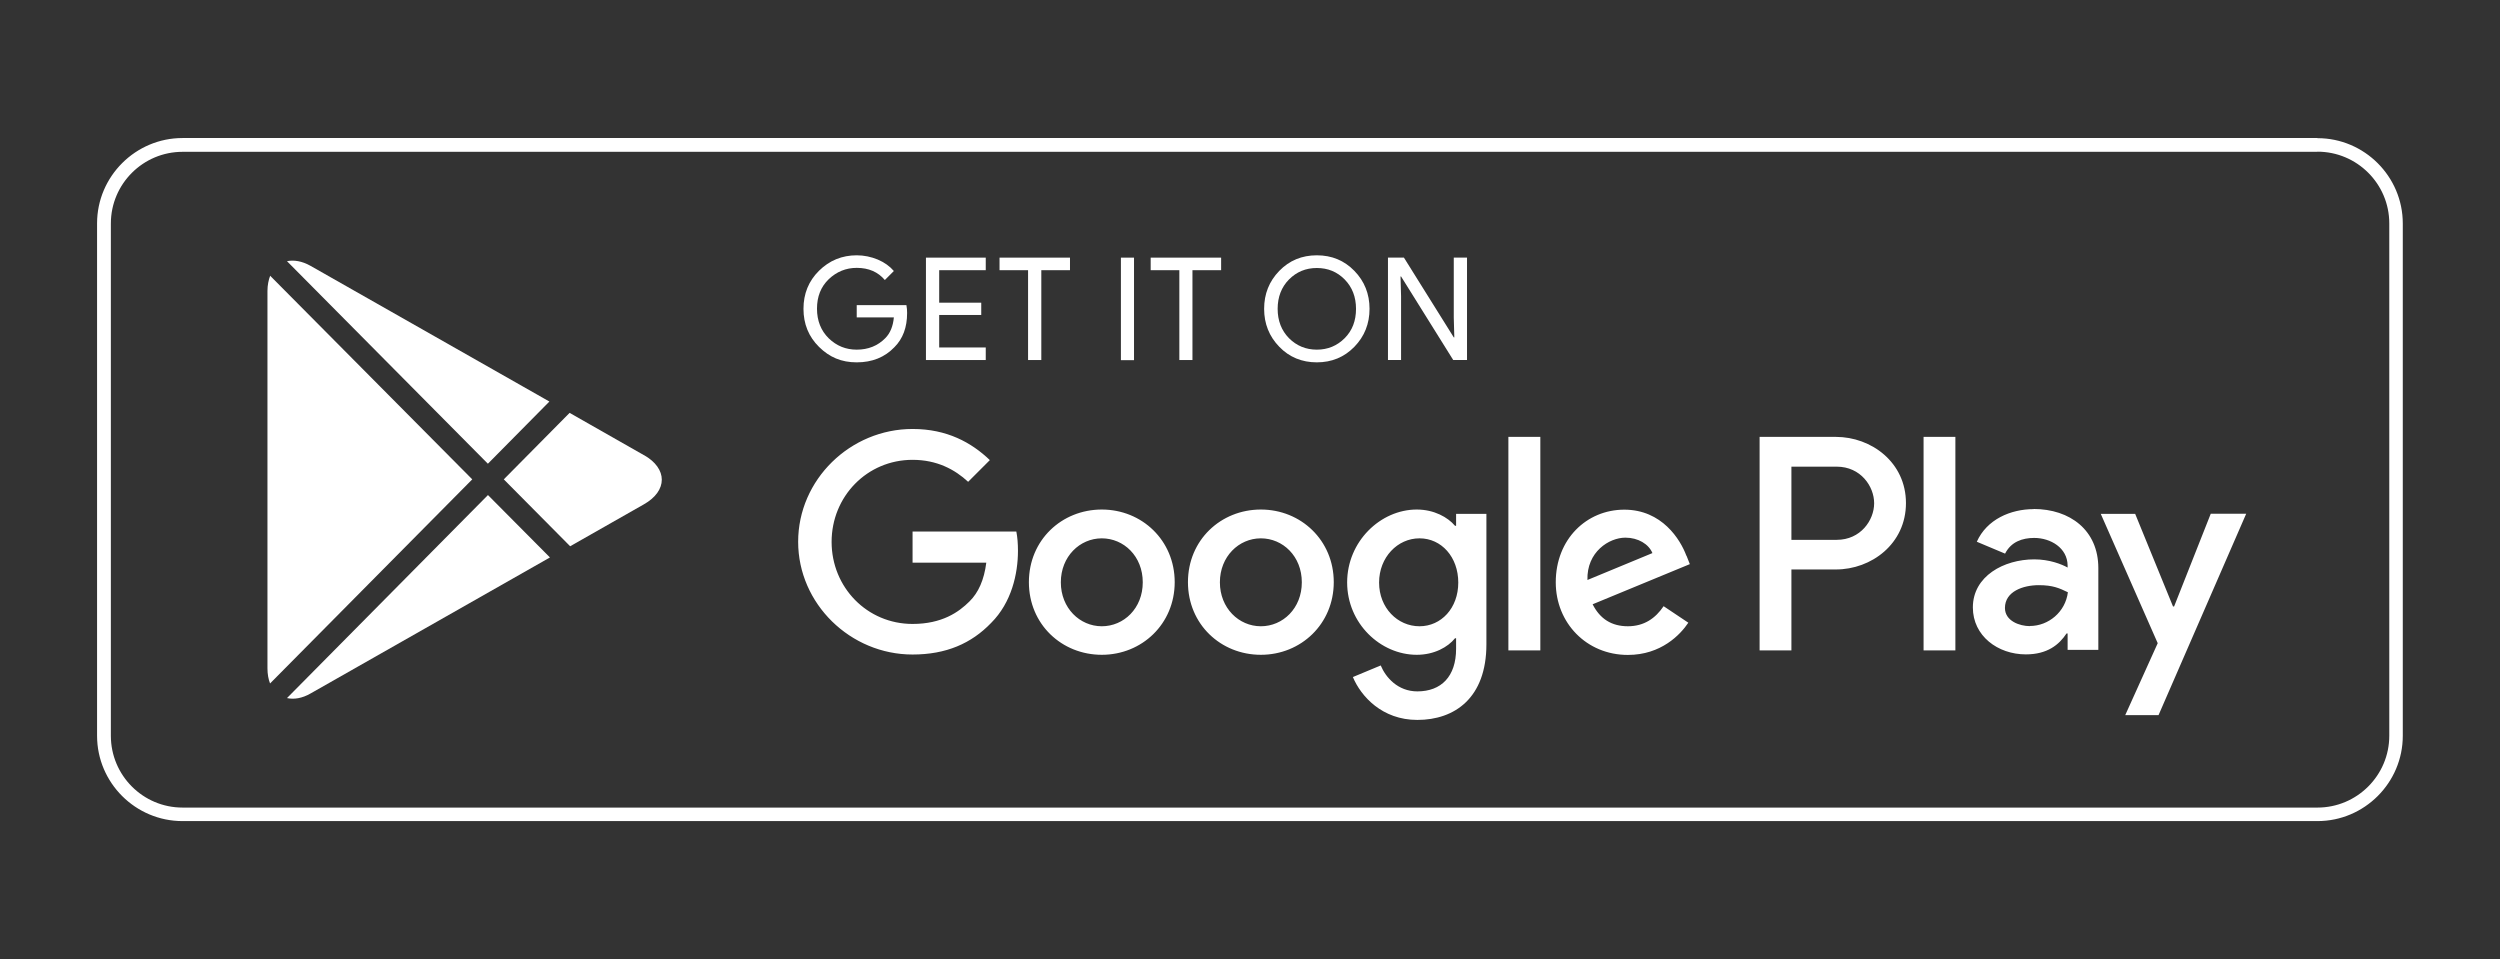
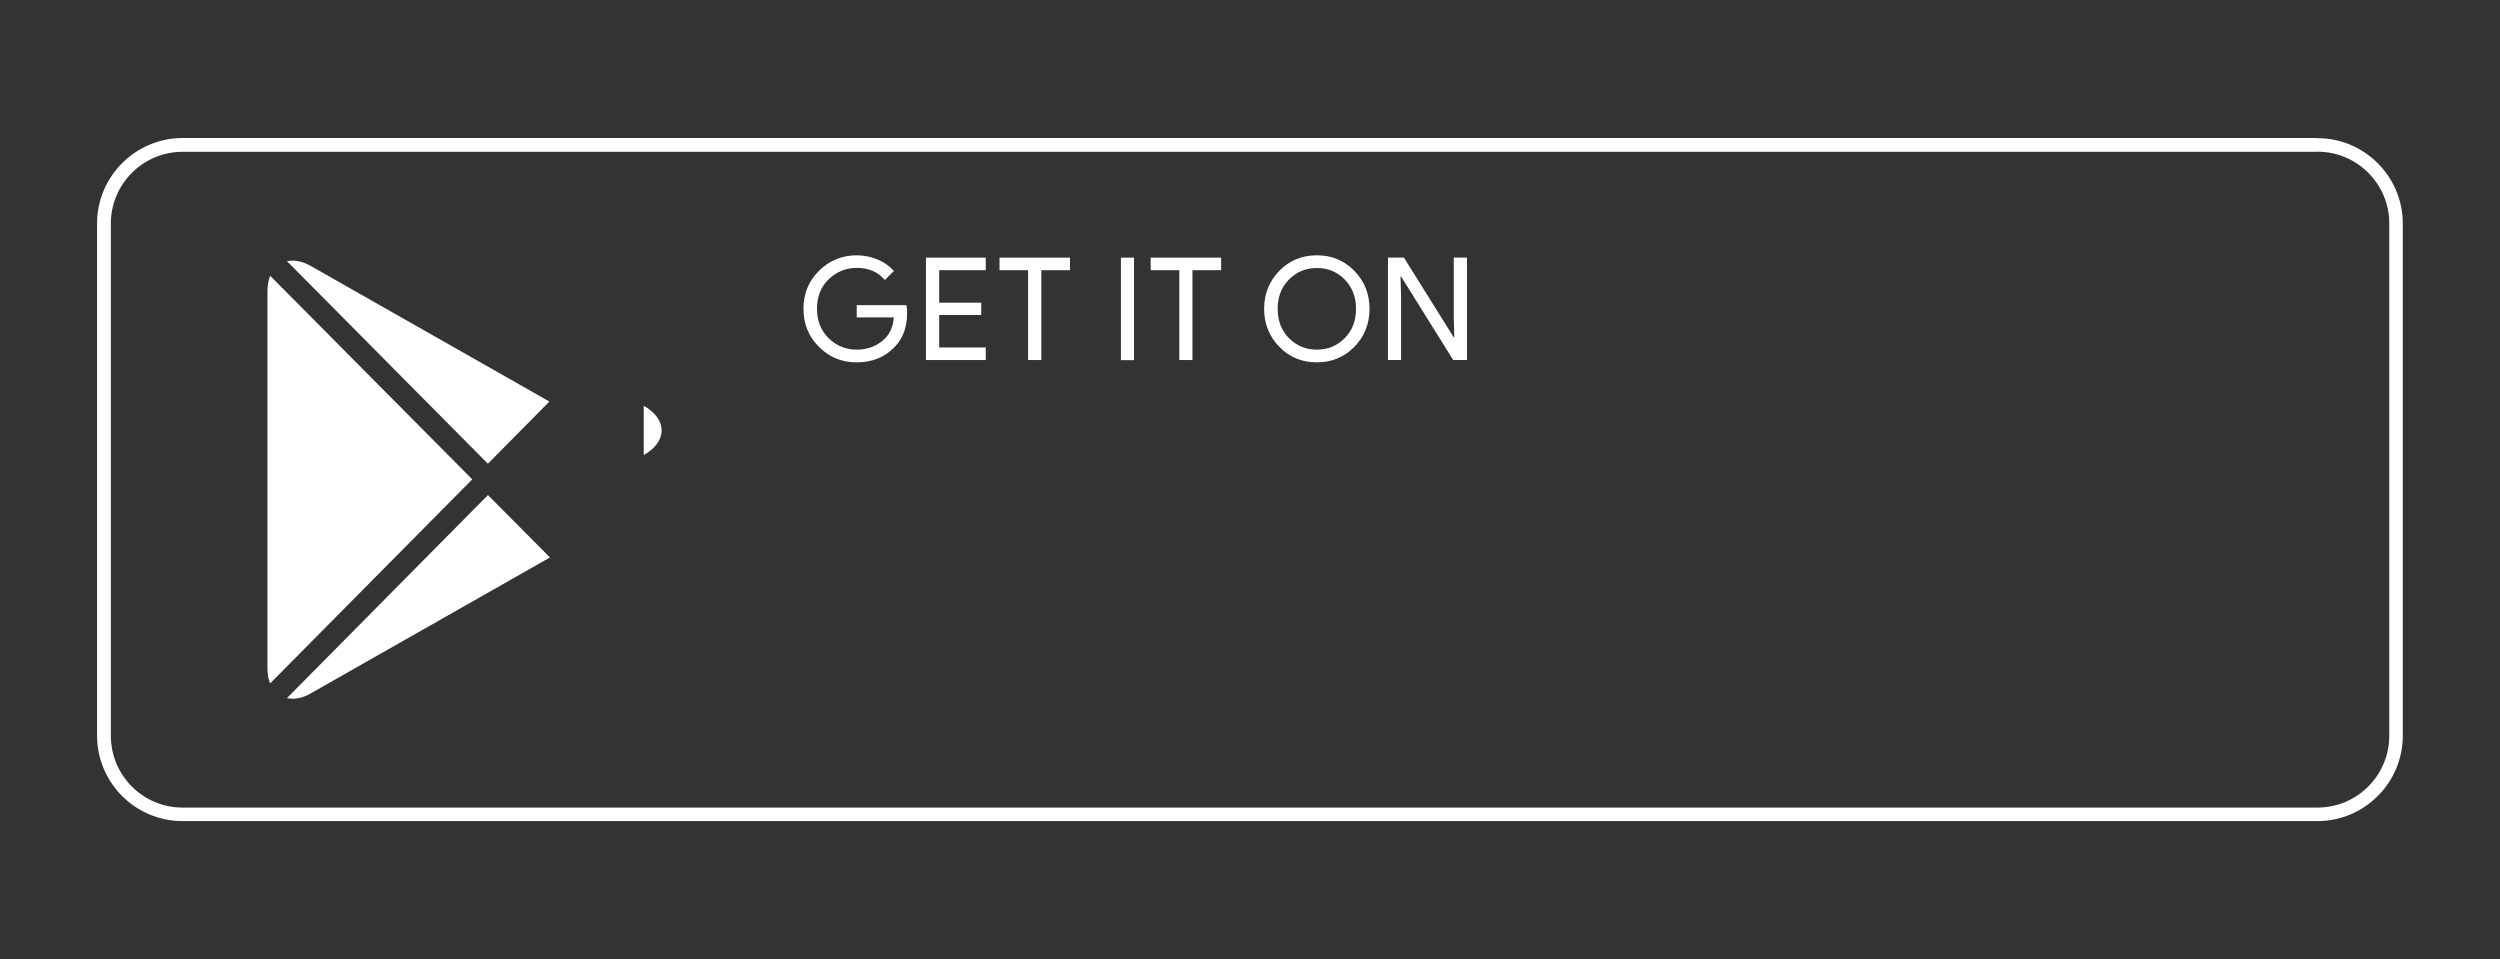
<svg xmlns="http://www.w3.org/2000/svg" id="Livello_1" version="1.1" viewBox="0 0 183.11 70.26">
  <rect x="0" y="0" width="183.11" height="70.26" fill="#333333" stroke="none" />
  <defs>
    <style>
      .st0 {
        fill: #fff;
      }
    </style>
  </defs>
  <path class="st0" d="M169.74,11.11c2.9,0,5.26,2.36,5.26,5.25v37.53c0,2.9-2.36,5.26-5.26,5.26H13.37c-2.9,0-5.25-2.36-5.25-5.26V16.37c0-2.9,2.36-5.25,5.25-5.25h156.37M169.74,10.11H13.37c-3.44,0-6.26,2.81-6.26,6.25v37.53c0,3.44,2.81,6.25,6.26,6.25h156.37c3.44,0,6.25-2.81,6.25-6.25V16.37c0-3.44-2.81-6.25-6.25-6.25" />
  <path class="st0" d="M66.44,22.93c0,1.05-.31,1.88-.93,2.5-.71.74-1.63,1.11-2.76,1.11s-2-.38-2.76-1.13c-.76-.75-1.14-1.68-1.14-2.79s.38-2.04,1.14-2.79c.76-.75,1.68-1.13,2.76-1.13.54,0,1.05.11,1.54.31.49.21.88.49,1.18.84l-.66.66c-.5-.59-1.18-.89-2.06-.89-.79,0-1.47.28-2.05.83-.58.56-.86,1.28-.86,2.16s.29,1.61.86,2.17c.58.56,1.26.83,2.05.83.84,0,1.54-.28,2.09-.84.36-.36.57-.87.63-1.52h-2.72v-.9h3.64c.04.2.05.39.05.57" />
  <polygon class="st0" points="72.2 19.79 68.79 19.79 68.79 22.17 71.87 22.17 71.87 23.07 68.79 23.07 68.79 25.45 72.2 25.45 72.2 26.37 67.82 26.37 67.82 18.87 72.2 18.87 72.2 19.79" />
  <polygon class="st0" points="76.27 26.37 75.3 26.37 75.3 19.79 73.21 19.79 73.21 18.87 78.37 18.87 78.37 19.79 76.27 19.79 76.27 26.37" />
  <rect class="st0" x="82.1" y="18.87" width=".96" height="7.51" />
  <polygon class="st0" points="87.34 26.37 86.38 26.37 86.38 19.79 84.28 19.79 84.28 18.87 89.44 18.87 89.44 19.79 87.34 19.79 87.34 26.37" />
  <path class="st0" d="M99.2,25.4c-.74.76-1.66,1.14-2.75,1.14s-2.02-.38-2.75-1.14c-.74-.76-1.11-1.69-1.11-2.78s.37-2.02,1.11-2.78c.74-.76,1.65-1.14,2.75-1.14s2.01.38,2.75,1.14c.74.76,1.11,1.69,1.11,2.78s-.37,2.02-1.11,2.78M94.41,24.77c.56.56,1.24.84,2.04.84s1.48-.28,2.04-.84c.56-.56.83-1.28.83-2.15s-.28-1.59-.83-2.15c-.55-.56-1.23-.84-2.04-.84s-1.48.28-2.04.84c-.55.56-.83,1.28-.83,2.15s.28,1.59.83,2.15" />
  <polygon class="st0" points="101.66 26.37 101.66 18.87 102.83 18.87 106.48 24.71 106.52 24.71 106.48 23.26 106.48 18.87 107.45 18.87 107.45 26.37 106.44 26.37 102.62 20.25 102.58 20.25 102.62 21.7 102.62 26.37 101.66 26.37" />
-   <path class="st0" d="M92.35,37.32c-2.94,0-5.34,2.24-5.34,5.32s2.4,5.32,5.34,5.32,5.34-2.26,5.34-5.32-2.4-5.32-5.34-5.32M92.35,45.87c-1.61,0-3-1.33-3-3.22s1.39-3.22,3-3.22,3,1.31,3,3.22-1.39,3.22-3,3.22M80.7,37.32c-2.94,0-5.34,2.24-5.34,5.32s2.4,5.32,5.34,5.32,5.34-2.26,5.34-5.32-2.4-5.32-5.34-5.32M80.7,45.87c-1.61,0-3-1.33-3-3.22s1.39-3.22,3-3.22,3,1.31,3,3.22-1.39,3.22-3,3.22M66.84,38.95v2.26h5.4c-.16,1.27-.58,2.2-1.23,2.84-.79.79-2.02,1.65-4.17,1.65-3.33,0-5.93-2.68-5.93-6.01s2.6-6.01,5.93-6.01c1.79,0,3.1.71,4.07,1.61l1.59-1.59c-1.35-1.29-3.14-2.28-5.66-2.28-4.56,0-8.38,3.71-8.38,8.26s3.83,8.26,8.38,8.26c2.46,0,4.31-.81,5.76-2.32,1.49-1.49,1.96-3.59,1.96-5.28,0-.52-.04-1.01-.12-1.41h-7.6ZM123.52,40.71c-.44-1.19-1.79-3.38-4.55-3.38s-5.02,2.16-5.02,5.32c0,2.98,2.26,5.32,5.28,5.32,2.44,0,3.85-1.49,4.43-2.36l-1.81-1.21c-.6.89-1.43,1.47-2.62,1.47s-2.04-.54-2.58-1.61l7.12-2.94-.24-.61ZM116.27,42.48c-.06-2.06,1.59-3.1,2.78-3.1.93,0,1.71.47,1.98,1.13l-4.76,1.97ZM110.48,47.64h2.34v-15.64h-2.34v15.64ZM106.65,38.51h-.08c-.52-.62-1.53-1.19-2.8-1.19-2.66,0-5.1,2.34-5.1,5.34s2.44,5.3,5.1,5.3c1.27,0,2.28-.56,2.8-1.21h.08v.77c0,2.03-1.09,3.12-2.84,3.12-1.43,0-2.32-1.03-2.68-1.9l-2.04.85c.59,1.41,2.14,3.14,4.72,3.14,2.74,0,5.06-1.61,5.06-5.54v-9.55h-2.22v.86ZM103.97,45.87c-1.61,0-2.96-1.35-2.96-3.2s1.35-3.24,2.96-3.24,2.84,1.37,2.84,3.24-1.25,3.2-2.84,3.2M134.47,32h-5.59v15.64h2.33v-5.93h3.26c2.59,0,5.13-1.87,5.13-4.86s-2.54-4.85-5.13-4.85M134.53,39.54h-3.32v-5.36h3.32c1.75,0,2.74,1.44,2.74,2.68s-.99,2.68-2.74,2.68M148.96,37.29c-1.69,0-3.44.75-4.17,2.39l2.07.87c.44-.87,1.27-1.15,2.13-1.15,1.21,0,2.43.73,2.45,2.01v.16c-.42-.24-1.33-.6-2.44-.6-2.23,0-4.5,1.23-4.5,3.52,0,2.09,1.83,3.44,3.88,3.44,1.57,0,2.43-.7,2.98-1.53h.08v1.2h2.25v-5.99c0-2.77-2.07-4.33-4.75-4.33M148.68,45.86c-.76,0-1.83-.38-1.83-1.33,0-1.21,1.33-1.67,2.48-1.67,1.03,0,1.51.22,2.13.52-.18,1.45-1.43,2.47-2.78,2.47M161.92,37.64l-2.68,6.78h-.08l-2.77-6.78h-2.52l4.17,9.47-2.38,5.27h2.44l6.42-14.75h-2.6ZM140.89,47.64h2.33v-15.64h-2.33v15.64Z" />
  <g>
    <path class="st0" d="M35.74,33.96l4.5-4.55-17.48-9.93c-.65-.37-1.24-.45-1.74-.35l14.71,14.83Z" />
    <path class="st0" d="M19.79,20.19c-.12.32-.2.69-.2,1.12v27.64c0,.43.07.8.19,1.11l14.81-14.95-14.81-14.92Z" />
    <path class="st0" d="M35.74,36.26l-14.72,14.87c.5.11,1.1.03,1.75-.35l17.51-9.95-4.54-4.57Z" />
-     <path class="st0" d="M47.15,33.33l-5.43-3.09-4.82,4.87,4.86,4.9,5.4-3.07c1.75-.99,1.75-2.62,0-3.61" />
+     <path class="st0" d="M47.15,33.33c1.75-.99,1.75-2.62,0-3.61" />
  </g>
</svg>